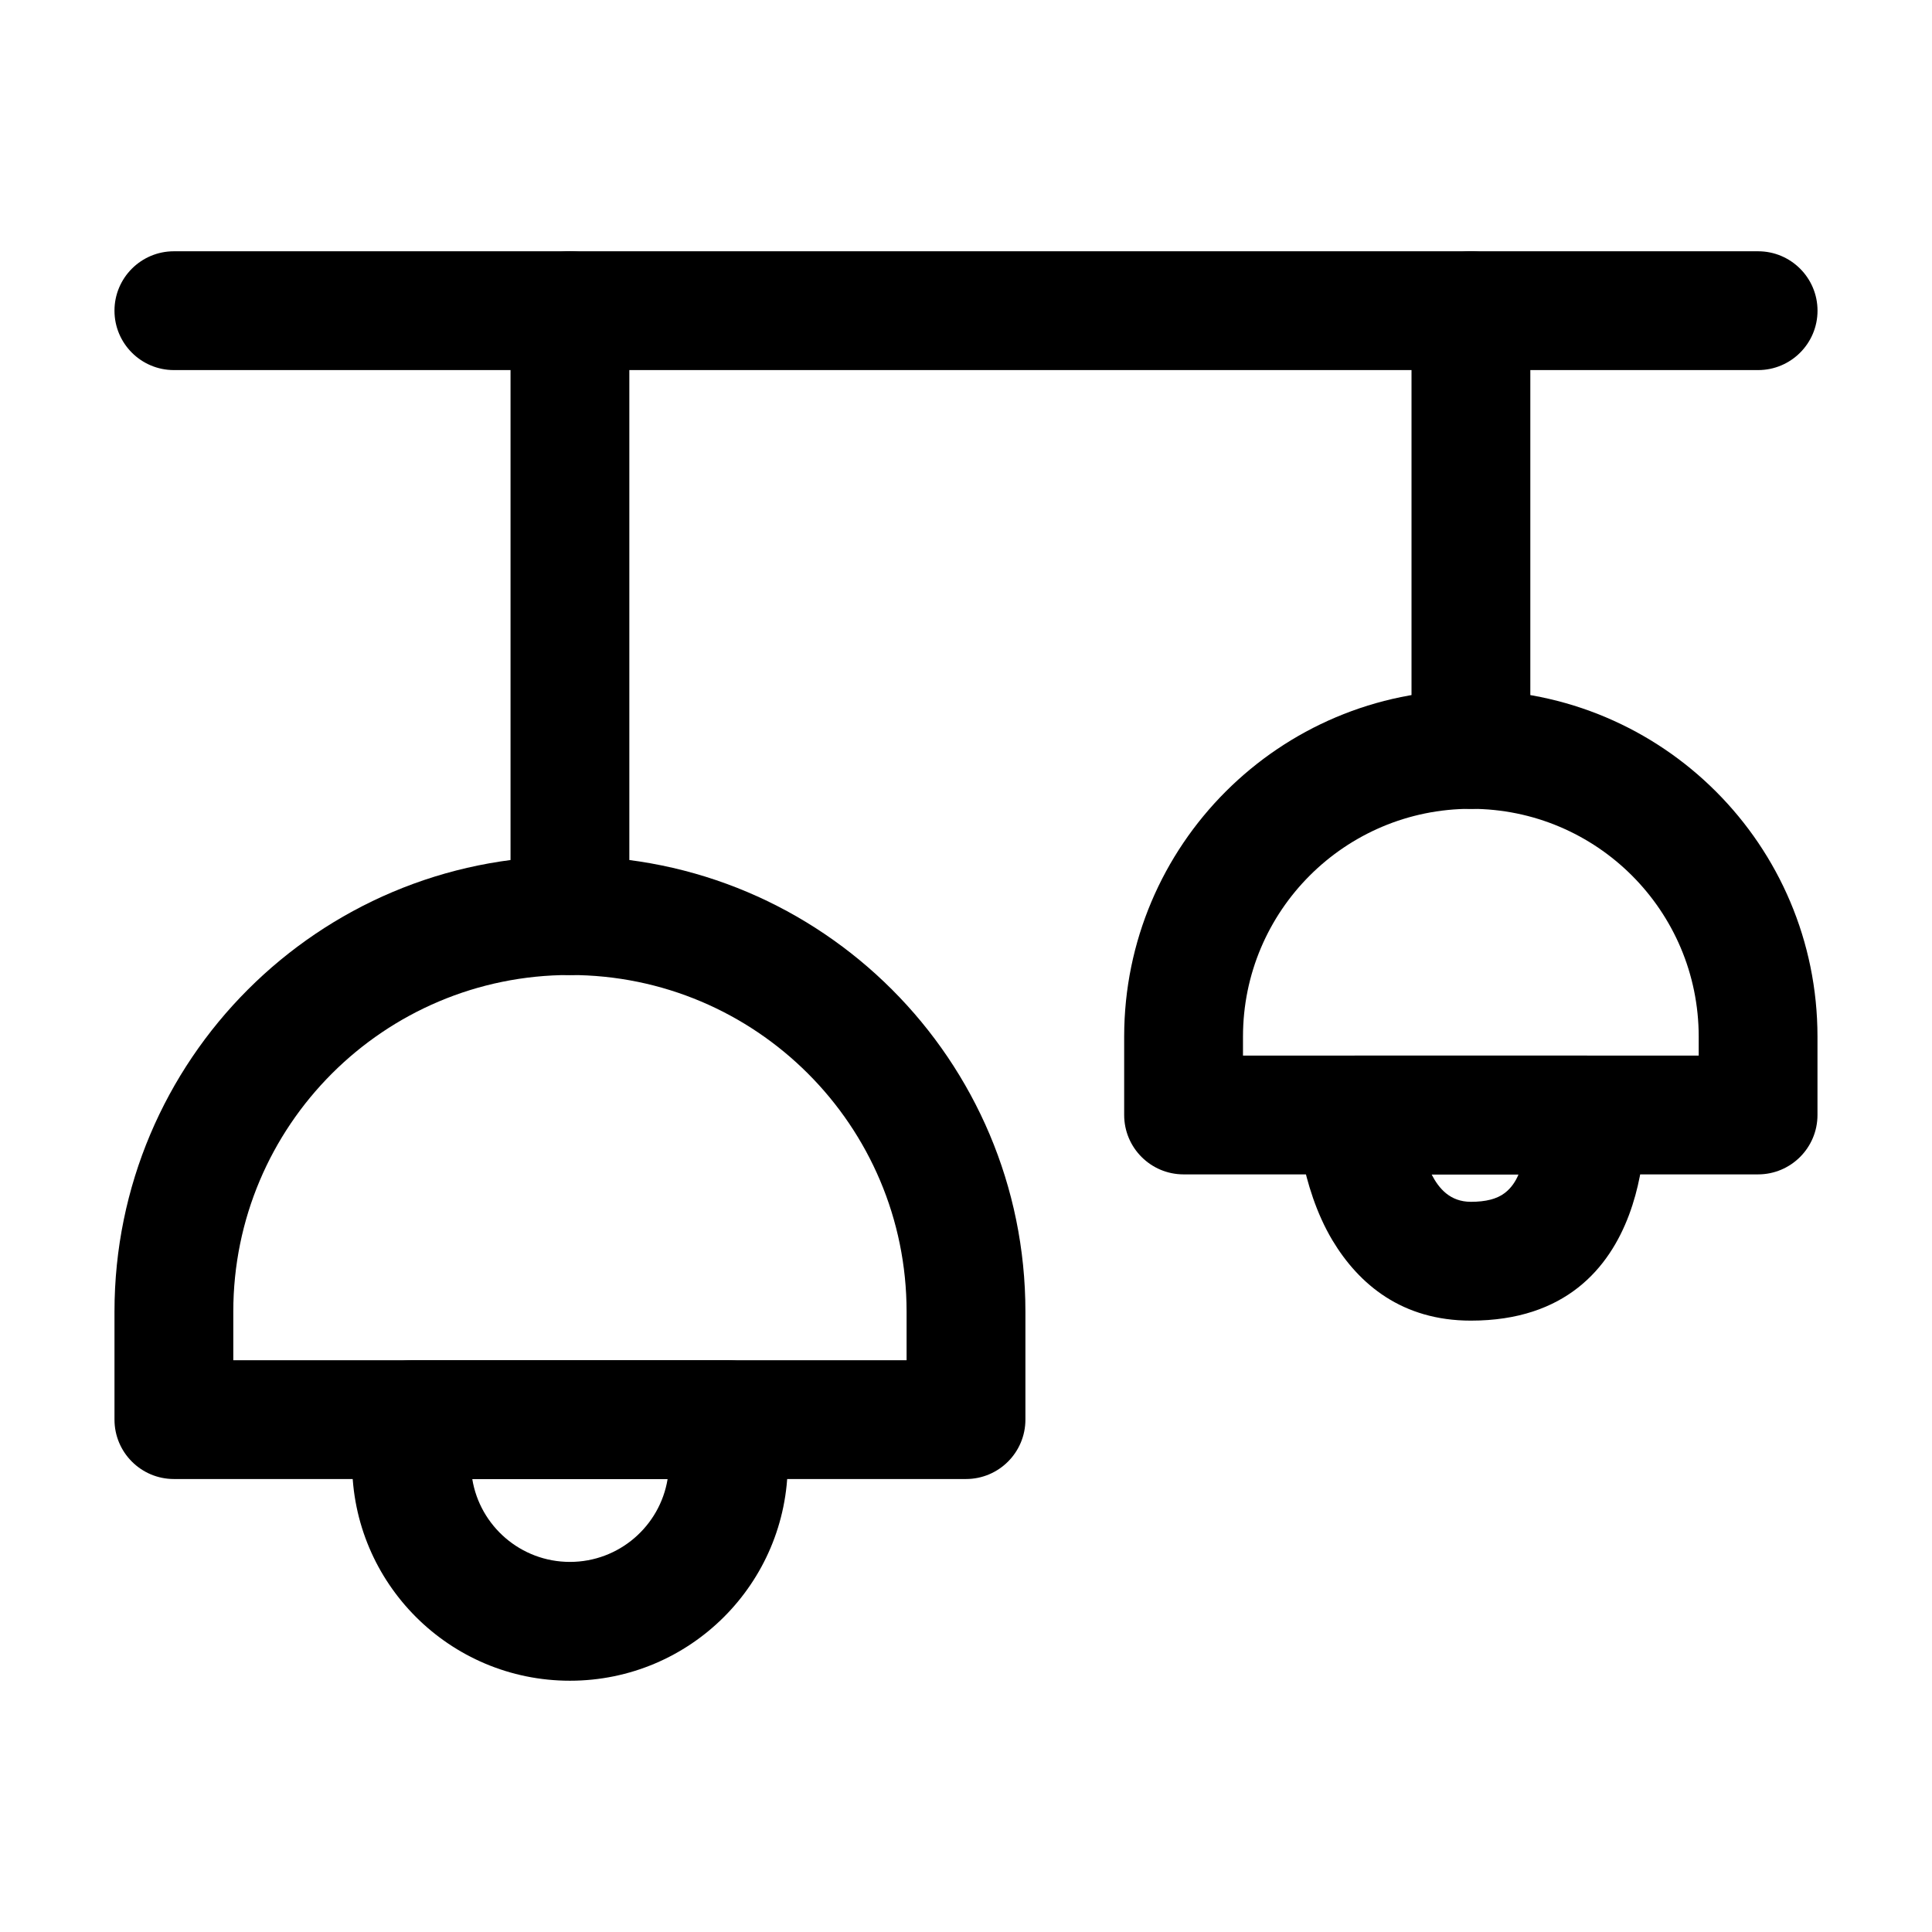
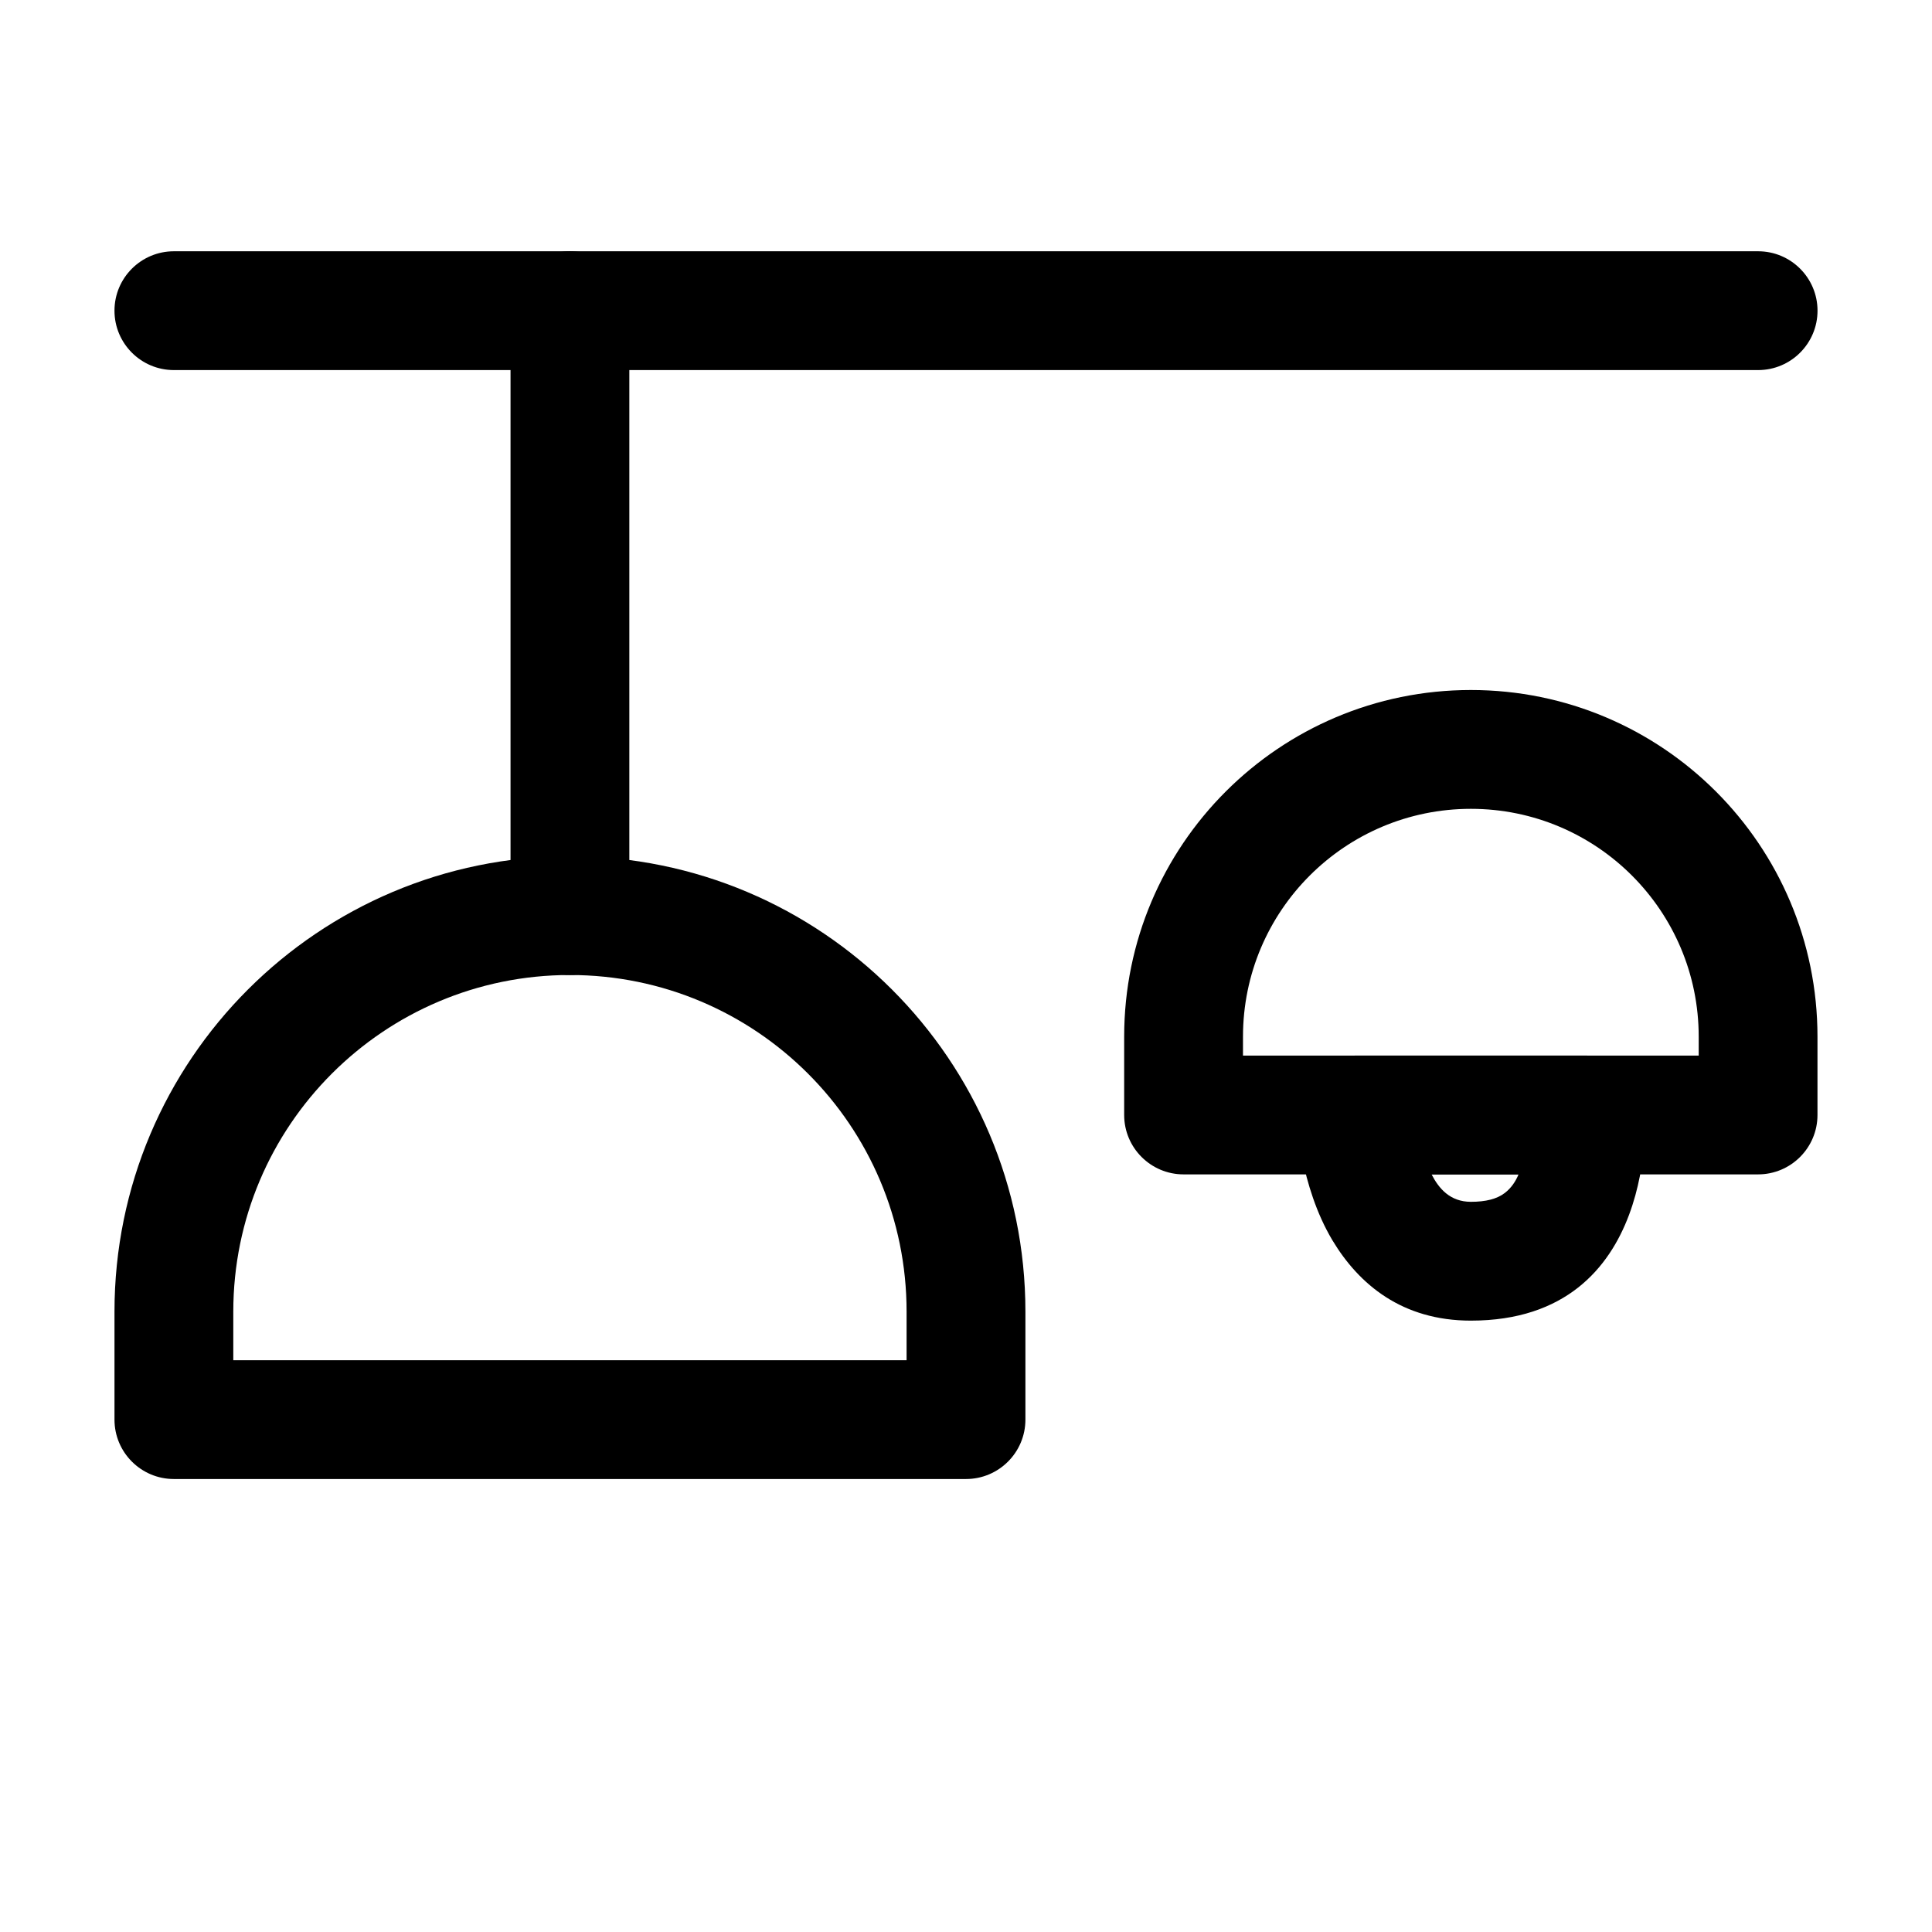
<svg xmlns="http://www.w3.org/2000/svg" fill="#000000" width="800px" height="800px" version="1.1" viewBox="144 144 512 512">
  <g fill-rule="evenodd">
    <path d="m609.92 210.59h-419.84c-8.691 0-15.742 7.055-15.742 15.742 0 8.691 7.055 15.742 15.742 15.742h419.84c8.691 0 15.742-7.055 15.742-15.742 0-8.691-7.055-15.742-15.742-15.742z" />
    <path d="m295.04 370.9c-66.672 0-120.7 54.035-120.7 120.7v28.613c0 8.691 7.055 15.742 15.742 15.742h209.92c8.691 0 15.742-7.055 15.742-15.742v-28.613c0-66.672-54.035-120.7-120.7-120.7zm0 31.488c-49.27 0-89.215 39.926-89.215 89.215v12.867h178.43v-12.867c0-49.289-39.949-89.215-89.215-89.215z" />
    <path d="m533.8 326.86c-50.738 0-91.883 41.125-91.883 91.859v20.762c0 8.691 7.055 15.742 15.742 15.742h152.25c8.691 0 15.742-7.055 15.742-15.742v-20.762c0-50.738-41.125-91.859-91.859-91.859zm0 31.488c-33.355 0-60.395 27.039-60.395 60.375v5.016h120.77v-5.016c0-33.336-27.039-60.375-60.375-60.375z" />
-     <path d="m295.04 589.41c31.887 0 57.727-25.84 57.727-57.727v-11.461c0-8.691-7.055-15.742-15.742-15.742h-83.969c-8.691 0-15.742 7.055-15.742 15.742v11.461c0 31.887 25.84 57.727 57.727 57.727zm25.883-53.445h-51.766c2.035 12.449 12.848 21.957 25.883 21.957 13.035 0 23.848-9.508 25.883-21.957z" />
    <path d="m533.8 493.98c50.234 0 46.121-55.984 46.121-55.984-0.777-8.082-7.559-14.254-15.68-14.254h-60.898c-4.281 0-8.398 1.742-11.355 4.848-2.981 3.086-4.555 7.262-4.367 11.547 0 0 0.82 18.074 9.488 32.559 7.055 11.734 18.492 21.285 36.695 21.285zm12.637-38.75h-23.051c1.93 3.758 4.914 7.262 10.41 7.262 3.926 0 6.906-0.734 9.004-2.352 1.723-1.324 2.856-3.066 3.633-4.914z" />
    <path d="m310.78 386.65v-160.32c0-8.691-7.055-15.742-15.742-15.742-8.691 0-15.742 7.055-15.742 15.742v160.32c0 8.691 7.055 15.742 15.742 15.742 8.691 0 15.742-7.055 15.742-15.742z" />
-     <path d="m549.55 342.61v-116.27c0-8.691-7.055-15.742-15.742-15.742-8.691 0-15.742 7.055-15.742 15.742v116.27c0 8.691 7.055 15.742 15.742 15.742 8.691 0 15.742-7.055 15.742-15.742z" />
  </g>
</svg>